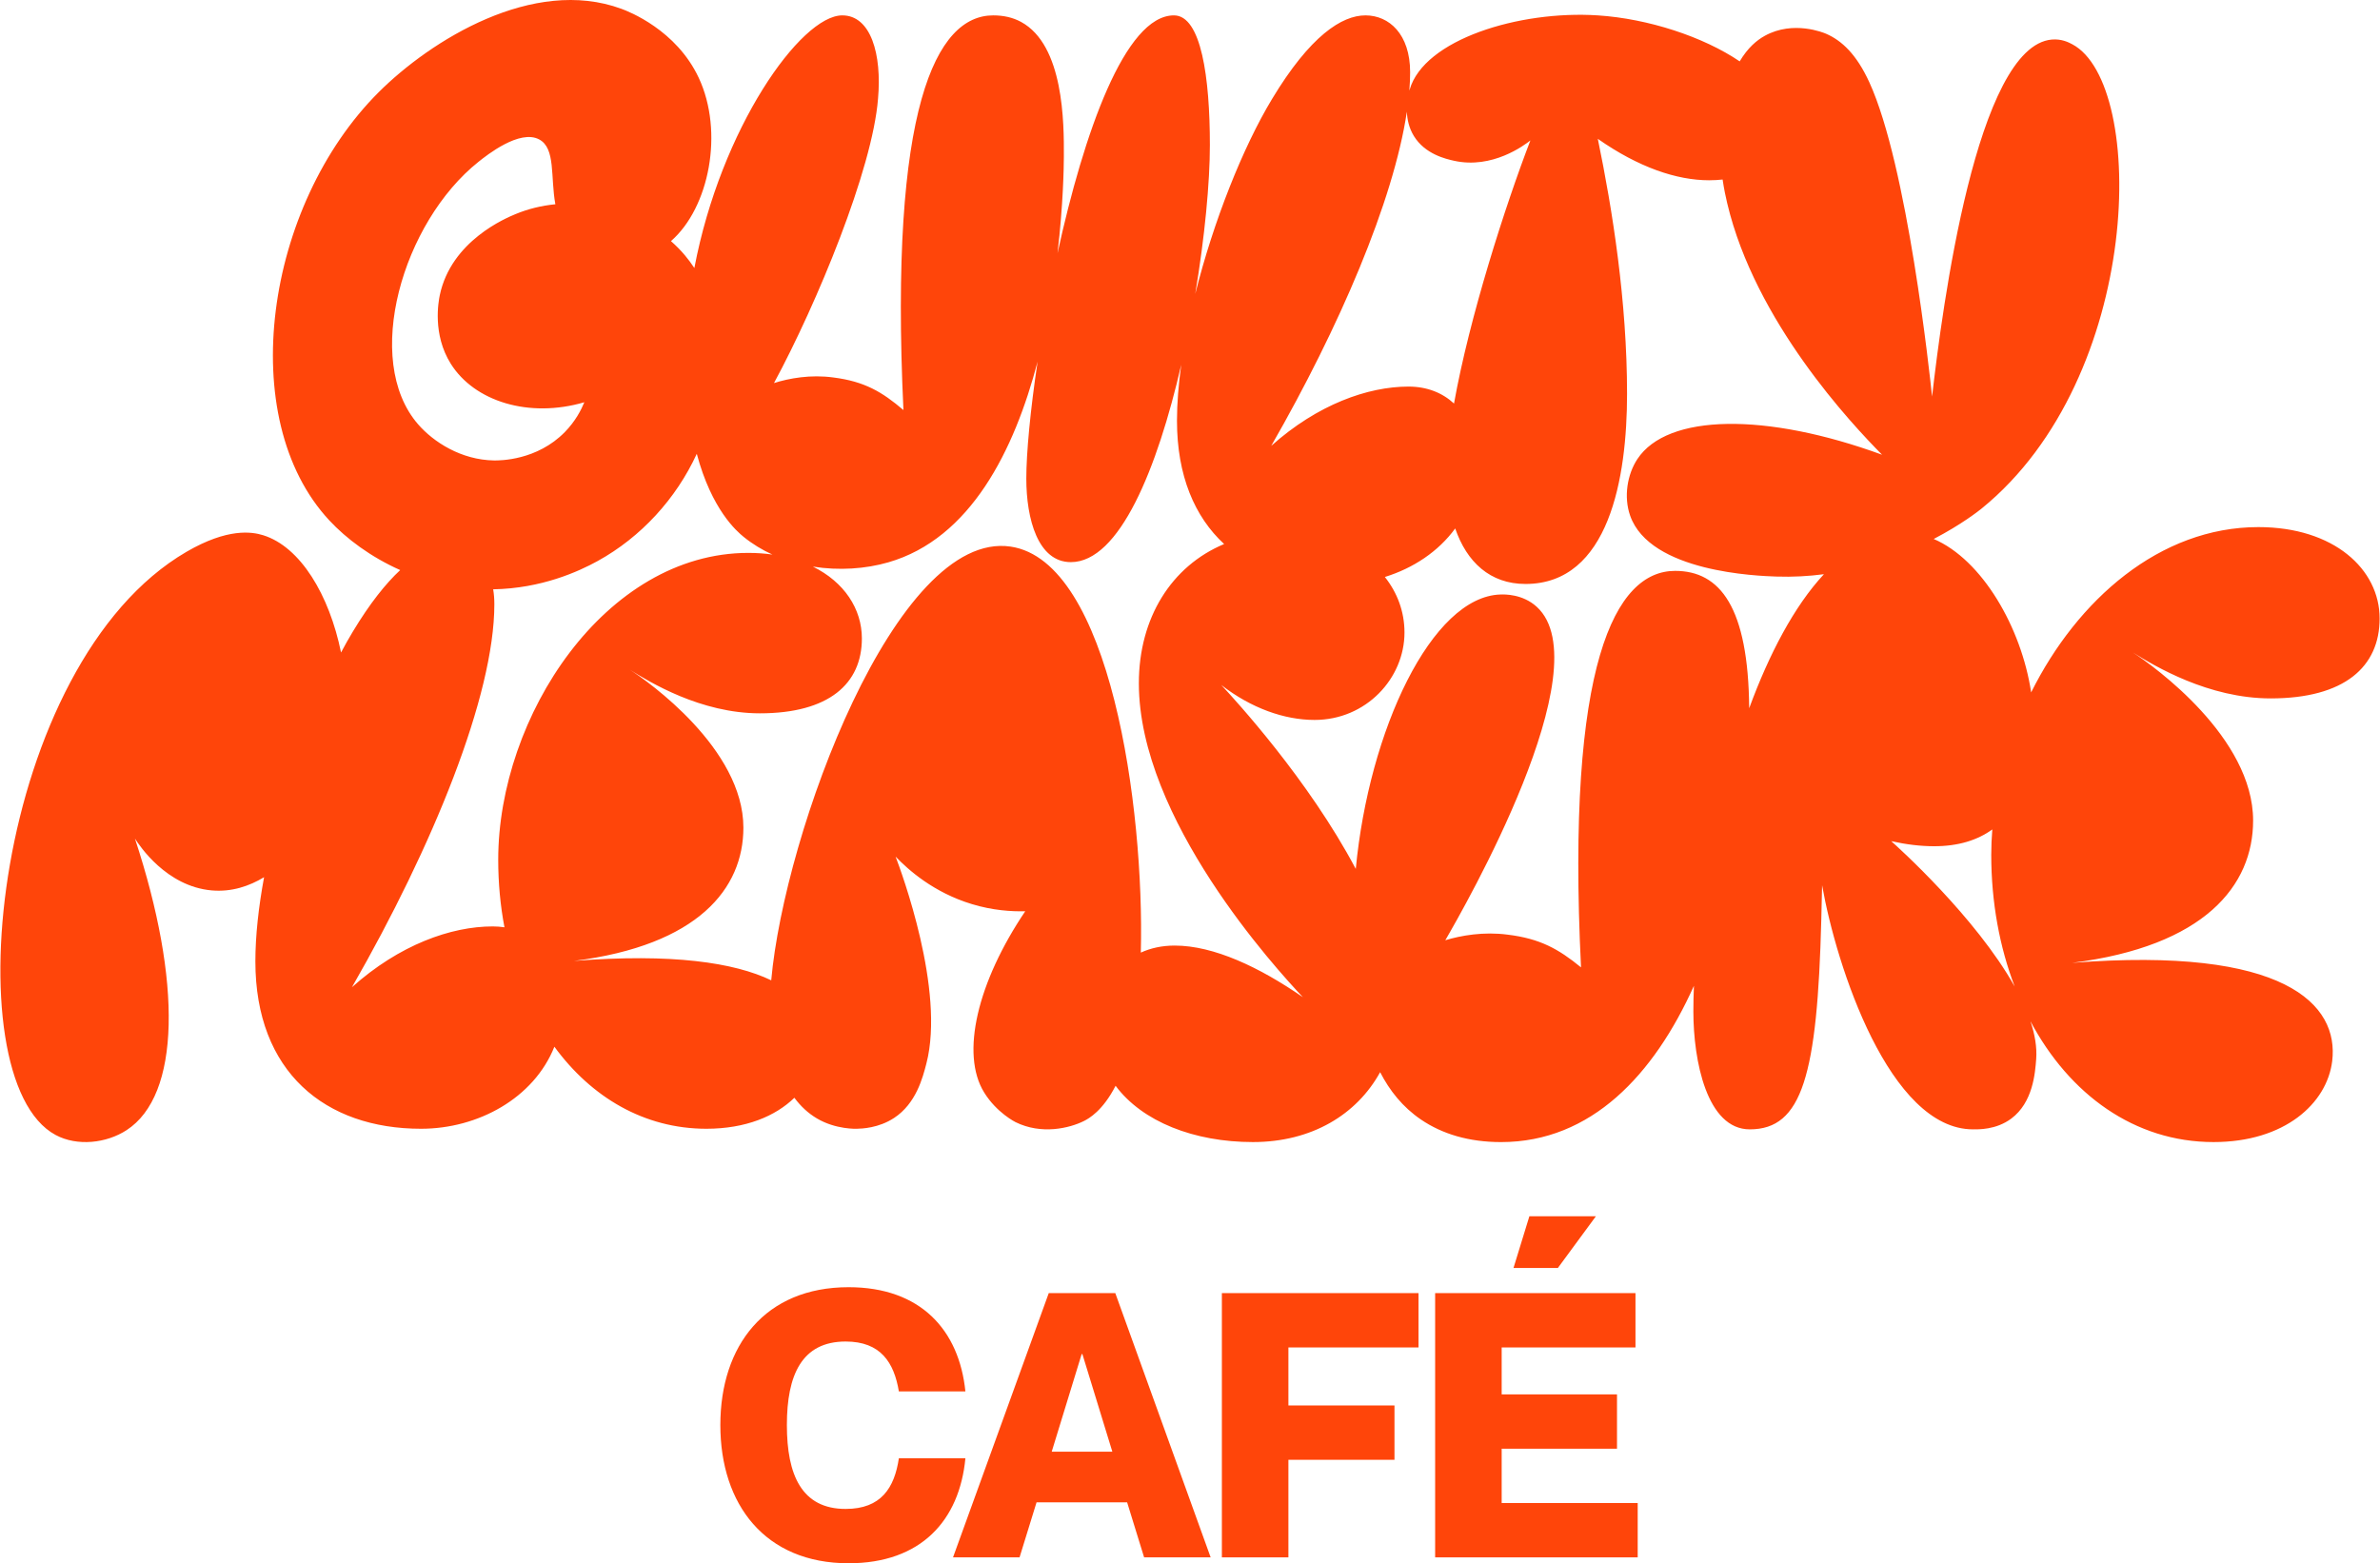
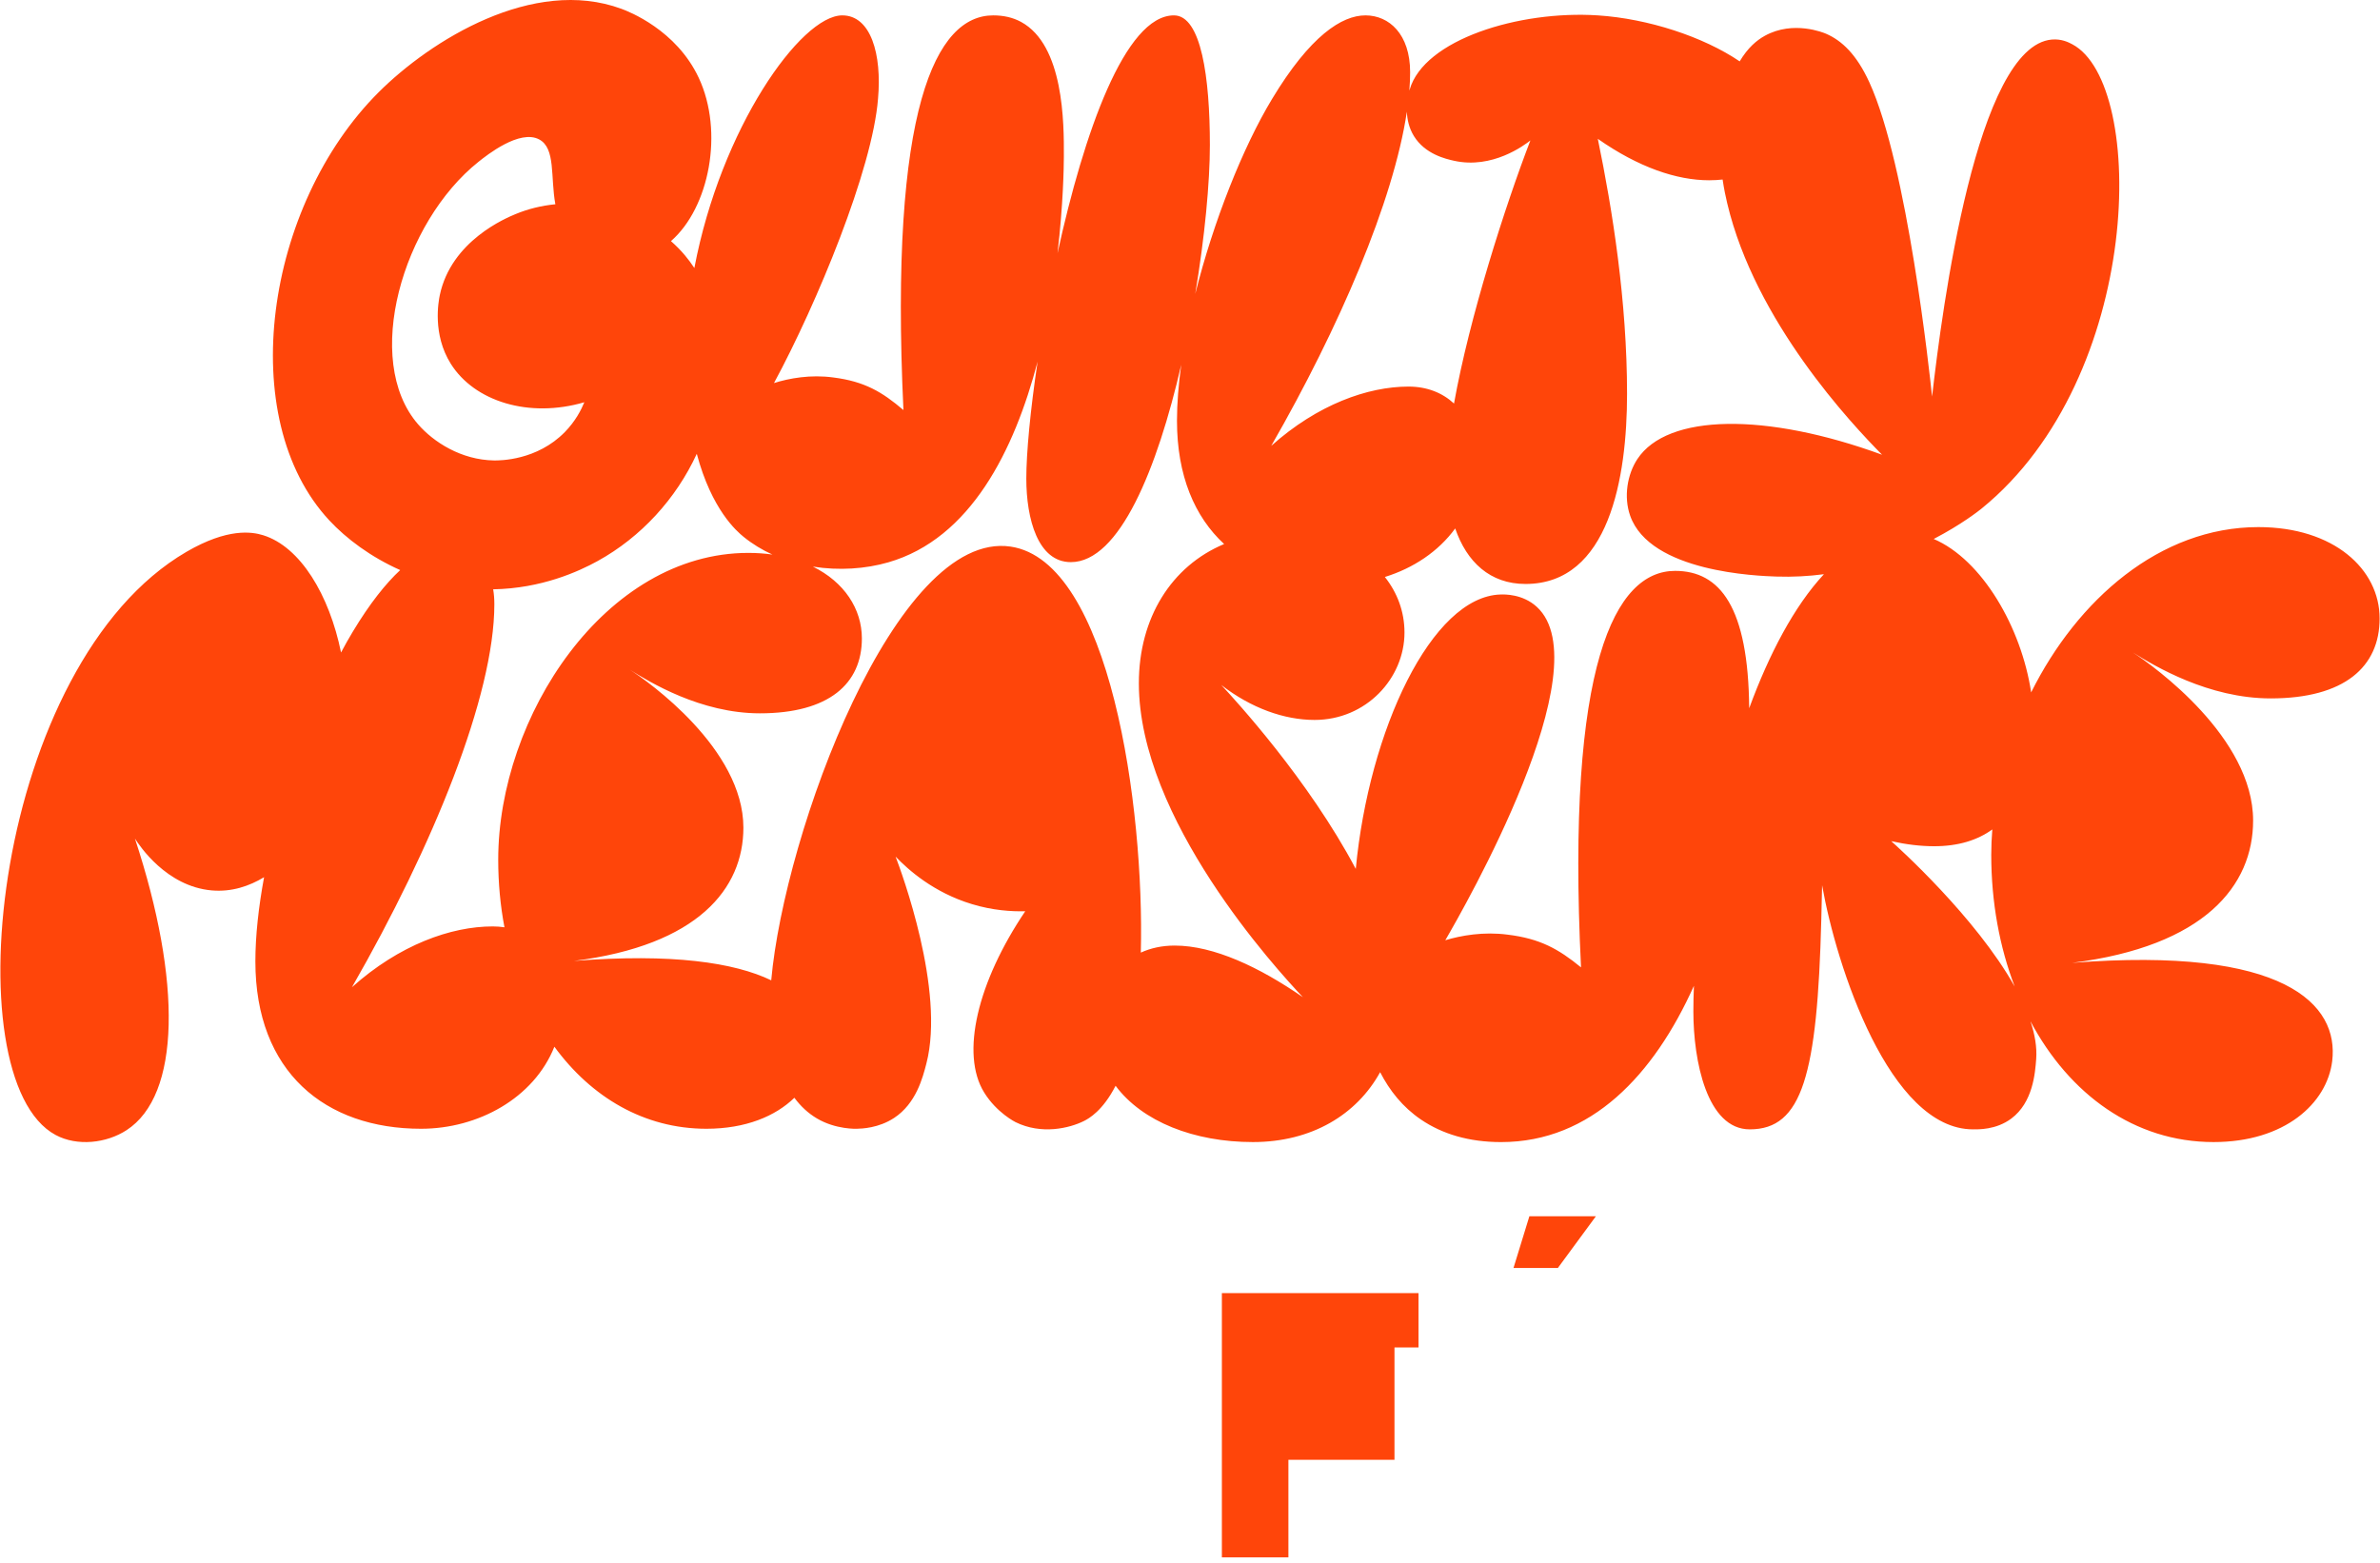
<svg xmlns="http://www.w3.org/2000/svg" width="1198" height="787" viewBox="0 0 1198 787" fill="none">
  <path d="M1197.81 311.35C1197.81 286.58 1174.81 265.35 1136.78 265.35C1087.16 265.35 1045.64 301.94 1022.4 348.56C1017.49 315.88 997.725 281.76 973.355 271.33C987.345 264.05 996.025 257.18 997.465 256.02C1079.01 189.75 1080.69 42.26 1043.13 22.3C1041.31 21.33 1037.76 19.49 1032.82 19.91C994.965 23.2 977.685 154.63 972.535 199.64C971.395 188.71 960.075 83.14 940.965 41.45C934.505 27.34 927.085 20.42 919.155 16.98C918.005 16.48 902.715 10.12 888.415 17.98C884.285 20.26 879.835 23.95 875.685 30.89C857.375 18.48 829.665 9.4 804.275 7.74C764.585 5.15 716.825 19.94 709.565 45.12C709.525 45.26 709.465 45.45 709.405 45.67C709.665 42.45 709.805 39.34 709.805 36.36C709.805 17.14 699.175 7.74 687.315 7.74C675.455 7.74 659.505 17.96 640.285 49.86C625.625 74.13 610.805 111.39 601.635 147.98C606.455 119.12 609.005 91.73 609.005 73.01C609.005 39.2 604.685 7.74 590.925 7.74C566.255 7.74 545.555 67.07 532.315 127.47C535.205 102.83 535.485 83.83 535.505 78.9C535.605 61.88 535.505 22.72 513.955 11.03C509.785 8.77 505.085 7.74 499.935 7.74C471.145 7.74 447.565 54.11 454.755 206.43C443.965 197.23 435.165 192.04 419.575 190.04C407.985 188.44 397.185 190.44 389.595 192.84C411.175 152.86 439.165 85.29 441.965 49.71C443.965 27.33 438.365 7.74 423.975 7.74C403.105 7.74 362.875 64.49 349.515 134.93C348.095 132.77 346.525 130.63 344.765 128.54C342.605 125.97 340.245 123.59 337.735 121.38C357.085 104.53 364.455 66.38 351.725 39.18C340.415 15 316.365 5.74 312.785 4.43C268.325 -11.91 216.805 20.31 190.655 46.38C133.455 103.42 117.875 210.66 165.835 262.05C174.285 271.11 186.495 280.34 201.445 286.99C194.155 293.77 186.145 303.78 177.585 318C175.605 321.27 173.635 324.78 171.665 328.48C165.775 299.51 151.175 275.21 132.425 269.43C126.695 267.66 114.555 265.77 93.925 277.76C-2.925 334.07 -24.375 543.24 27.975 571.36C38.895 577.23 53.605 575.52 63.705 568.95C90.855 551.31 91.655 494.17 67.915 422.14C70.195 425.71 83.745 446.23 106.545 448.25C116.585 449.14 125.475 446.1 132.925 441.6C130.145 456.65 128.545 471.1 128.545 483.99C128.545 539.73 163.755 568.24 211.955 568.24C240.625 568.24 268.735 552.85 279.055 526.94C297.645 552.38 324.285 568.24 355.565 568.24C375.325 568.24 390.345 561.91 399.855 552.64C403.015 556.9 406.775 560.42 411.185 563.03C420.765 568.72 431.285 568.24 431.285 568.24C433.795 568.19 442.285 567.91 450.065 562.79C461.115 555.52 464.455 542.59 466.315 535.37C475.855 498.48 453.705 438.85 450.805 431.23C457.115 437.83 469.875 449.29 489.225 455.15C499.755 458.34 509.125 458.92 516.075 458.74C492.055 494.32 483.355 530.53 495.385 549.97C501.715 560.22 511.175 564.9 511.175 564.9C524.175 571.33 538.265 568.01 545.635 564.33C548.115 563.08 555.105 559.17 561.545 546.6C574.985 564.68 601.055 574.94 630.675 574.94C660.295 574.94 682.965 561.08 694.705 539.76C699.445 548.98 706.025 557.32 715.265 563.61C725.975 570.88 739.365 574.95 755.585 574.95C800.985 574.95 832.585 540.97 852.655 496.28C852.465 500.76 852.375 505.08 852.375 509.22C852.375 533.97 859.175 568.54 880.765 568.54C907.175 568.54 914.775 541.22 916.775 462.71L917.175 445.64C924.375 486.6 951.165 568.54 993.165 568.54C995.645 568.54 1004.68 568.88 1012.39 563.13C1023.31 555 1024.41 540.23 1024.94 533.12C1025.38 527.19 1024.28 520.77 1022.06 514.13C1041.63 550.89 1074.41 574.94 1114.22 574.94C1150.04 574.94 1171.27 555.49 1173.93 534.25C1177.47 505.51 1150.04 476.32 1043.01 484.72C1109.8 476.32 1134.13 445.8 1134.13 413.07C1134.13 371.3 1084.47 335.52 1073.6 328.47C1084.57 335.31 1111.62 351.59 1142.97 351.59C1180.12 351.59 1197.81 335.67 1197.81 311.35ZM708.165 56.23C708.315 60.07 709.195 64.4 711.685 68.46C717.335 77.68 727.885 80.04 731.895 80.93C751.165 85.24 767.275 73.11 770.335 70.71C757.745 103.43 739.605 159.86 731.895 203.15C726.125 197.79 718.355 194.61 708.985 194.61C688.545 194.61 663.195 203.61 639.885 224.46C674.155 164.74 701.395 101.38 708.165 56.23ZM240.865 81.45C245.045 78.12 261.605 64.93 271.435 70.21C279.775 74.68 277.015 89.07 279.545 102.83C272.645 103.5 265.865 105.13 259.455 107.8C254.895 109.7 227.105 121.17 221.365 148.63C220.715 151.79 217.605 168.27 226.875 183.08C238.765 202.08 266.215 210.68 294.135 202.5C292.575 206.3 289.675 212.03 284.335 217.49C270.315 231.83 251.635 231.84 248.695 231.8C232.125 231.55 218.205 222.51 210.485 213.64C182.305 181.25 202.705 111.84 240.865 81.45ZM250.785 432.82C250.785 444.55 251.865 455.95 253.925 466.82C252.025 466.53 250.055 466.38 248.005 466.38C227.045 466.38 201.055 475.6 177.165 496.98C217.825 426.14 248.835 350.28 248.835 304.17C248.835 301.48 248.635 298.99 248.245 296.67C272.505 296.26 291.235 287.73 300.825 282.44C322.755 270.35 340.345 251.02 350.735 228.46C358.235 256.6 370.845 267.45 374.305 270.26C378.765 273.88 383.645 276.83 388.775 279.17C384.945 278.63 380.915 278.34 376.685 278.34C304.625 278.34 250.785 360.76 250.785 432.82ZM591.275 476.02C584.875 476.02 579.185 477.3 574.245 479.56C576.125 406.31 558.755 282.59 508.715 275.17C450.875 266.61 394.815 419.38 388.205 493.51C369.575 484.55 338.285 479.87 288.885 483.75C351.425 475.88 374.195 447.31 374.195 416.66C374.195 376.91 326.155 342.95 317.045 337.15C326.985 343.36 352.665 359.1 382.485 359.1C417.265 359.1 433.835 344.19 433.835 321.41C433.835 306.53 424.955 293.02 409.175 285.24C422.315 287.35 435.705 286.39 447.105 283.1C488.585 271.16 510.605 226.61 522.285 182.04C518.605 206.72 516.605 228.05 516.605 240.92C516.605 261.36 522.505 282.99 539.015 282.99C563.535 282.99 582.595 235.72 594.585 183.62C593.215 193.53 592.445 203.04 592.445 211.79C592.445 239.39 601.305 260.14 616.175 273.88C589.665 284.96 573.255 311.07 573.255 343.99C573.255 412.31 642.405 487.76 655.825 502.01C634.025 486.92 610.975 476.02 591.275 476.02ZM820.545 259.58C830.535 288.1 884.845 289.93 894.155 290.25C902.475 290.53 910.475 290.07 918.095 289.07C903.105 305.19 890.505 329.26 880.475 356.54C880.045 305.72 865.895 287.39 843.185 287.39C813.005 287.39 788.275 333.98 795.825 486.99C784.505 477.75 775.285 472.53 758.935 470.53C746.775 468.92 735.465 470.93 727.505 473.34C737.045 456.92 806.505 335.75 773.575 305.51C766.435 298.96 757.265 299.22 755.335 299.28C720.625 300.28 689.075 367.66 682.445 437.43C658.565 392.36 621.725 352.36 614.745 344.83C629.835 356.56 646.605 362.43 661.695 362.43C687.675 362.43 706.965 341.47 706.965 318.42C706.965 307.87 703.325 298.33 697.085 290.46C711.335 286.06 724.025 277.68 732.495 266.03C738.305 282.93 750.045 293.98 767.875 293.98C809.995 293.98 818.995 240.41 818.995 198.29C818.995 151.68 811.635 105.47 804.275 69.89C824.715 84.21 843.935 90.75 860.295 90.75C862.655 90.75 864.925 90.62 867.095 90.38C867.815 95.22 868.695 99.32 869.415 102.33C883.535 161.96 932.045 213.43 947.355 228.92C888.835 207.54 839.295 208.21 824.195 231.1C819.085 238.83 817.235 250.15 820.545 259.58ZM951.965 423.45C959.565 425.15 966.775 426.01 973.575 426.01C985.705 426.01 995.365 422.98 1002.85 417.56C1002.51 421.83 1002.32 426.09 1002.32 430.32C1002.32 454.2 1006.51 476.76 1014.12 496.65C994.535 461.67 955.175 426.29 951.965 423.45Z" fill="#FF450A" />
-   <path d="M452.455 734.14C450.225 749.02 443.525 759.63 425.665 759.63C403.525 759.63 396.085 742.51 396.085 717.4C396.085 692.29 403.525 675.35 425.665 675.35C443.335 675.35 450.035 685.95 452.455 700.47H485.945C482.785 669.59 463.435 648 427.155 648C385.105 648 362.595 677.4 362.595 717.4C362.595 757.4 385.105 786.98 427.155 786.98C463.625 786.98 482.965 765.4 485.945 734.14H452.455Z" fill="#FF450A" />
-   <path d="M561.395 650.98H527.905L479.715 784.01H513.205L521.765 756.29H567.345L575.905 784.01H609.395L561.395 650.98ZM529.395 730.8L544.465 681.68H544.835L559.905 730.8H529.395Z" fill="#FF450A" />
-   <path d="M615.045 784.01H648.535V734.89H701.925V707.54H648.535V678.33H714.025V650.98H615.045V784.01Z" fill="#FF450A" />
+   <path d="M615.045 784.01H648.535V734.89H701.925V707.54V678.33H714.025V650.98H615.045V784.01Z" fill="#FF450A" />
  <path d="M769.835 612.28L761.835 638.33H784.165L803.325 612.28H769.835Z" fill="#FF450A" />
-   <path d="M755.885 729.31H813.935V701.96H755.885V678.33H823.235V650.98H722.395V784.01H824.355V756.66H755.885V729.31Z" fill="#FF450A" />
</svg>